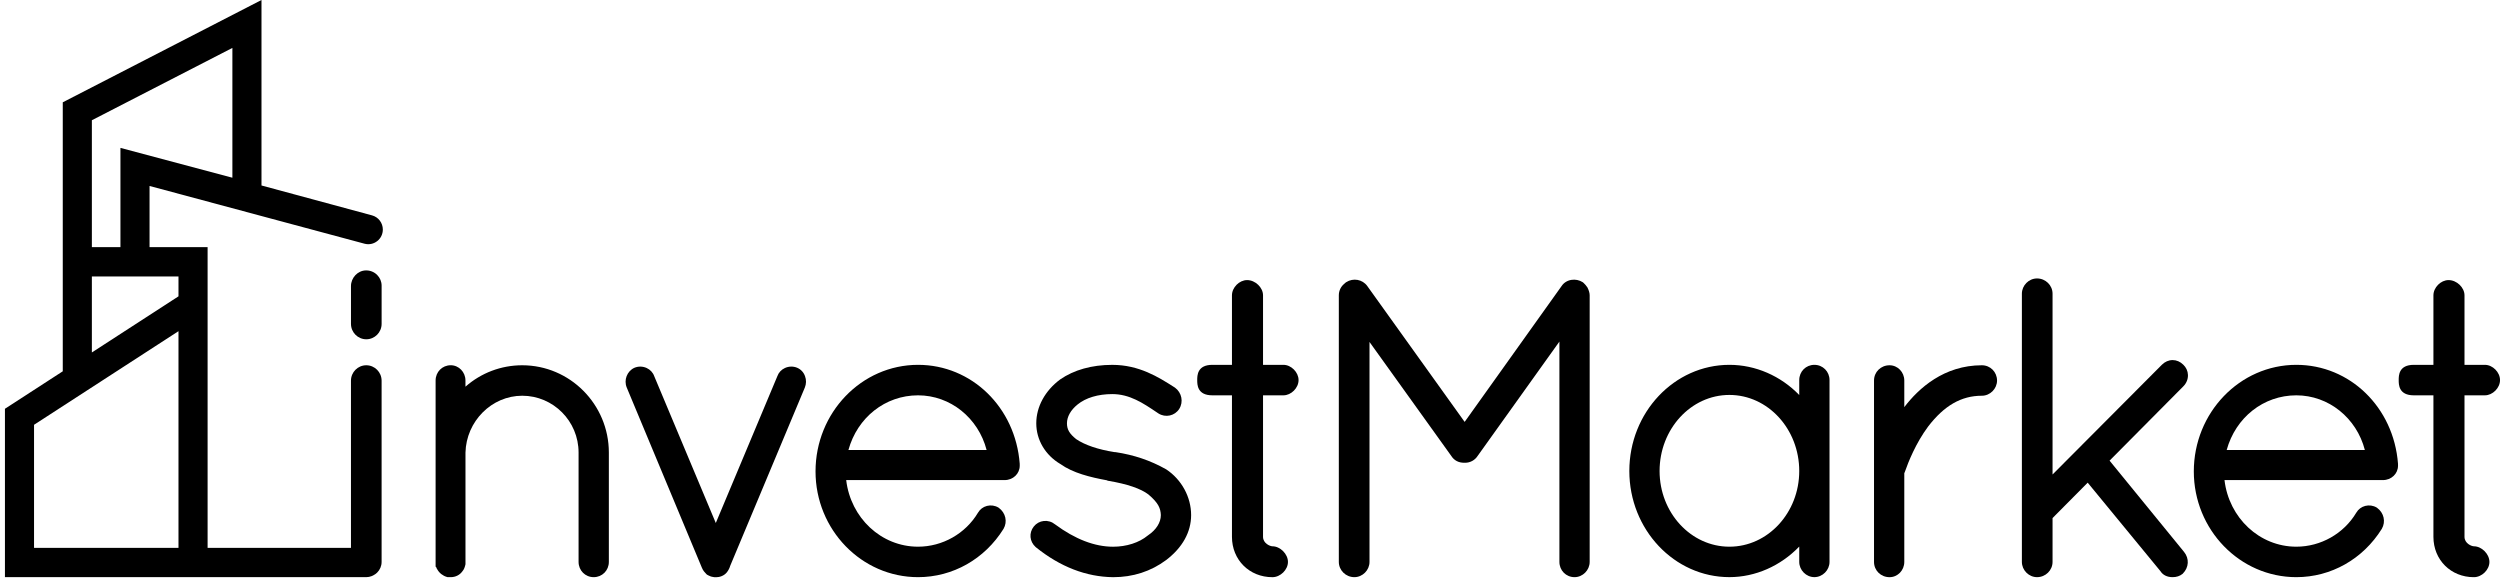
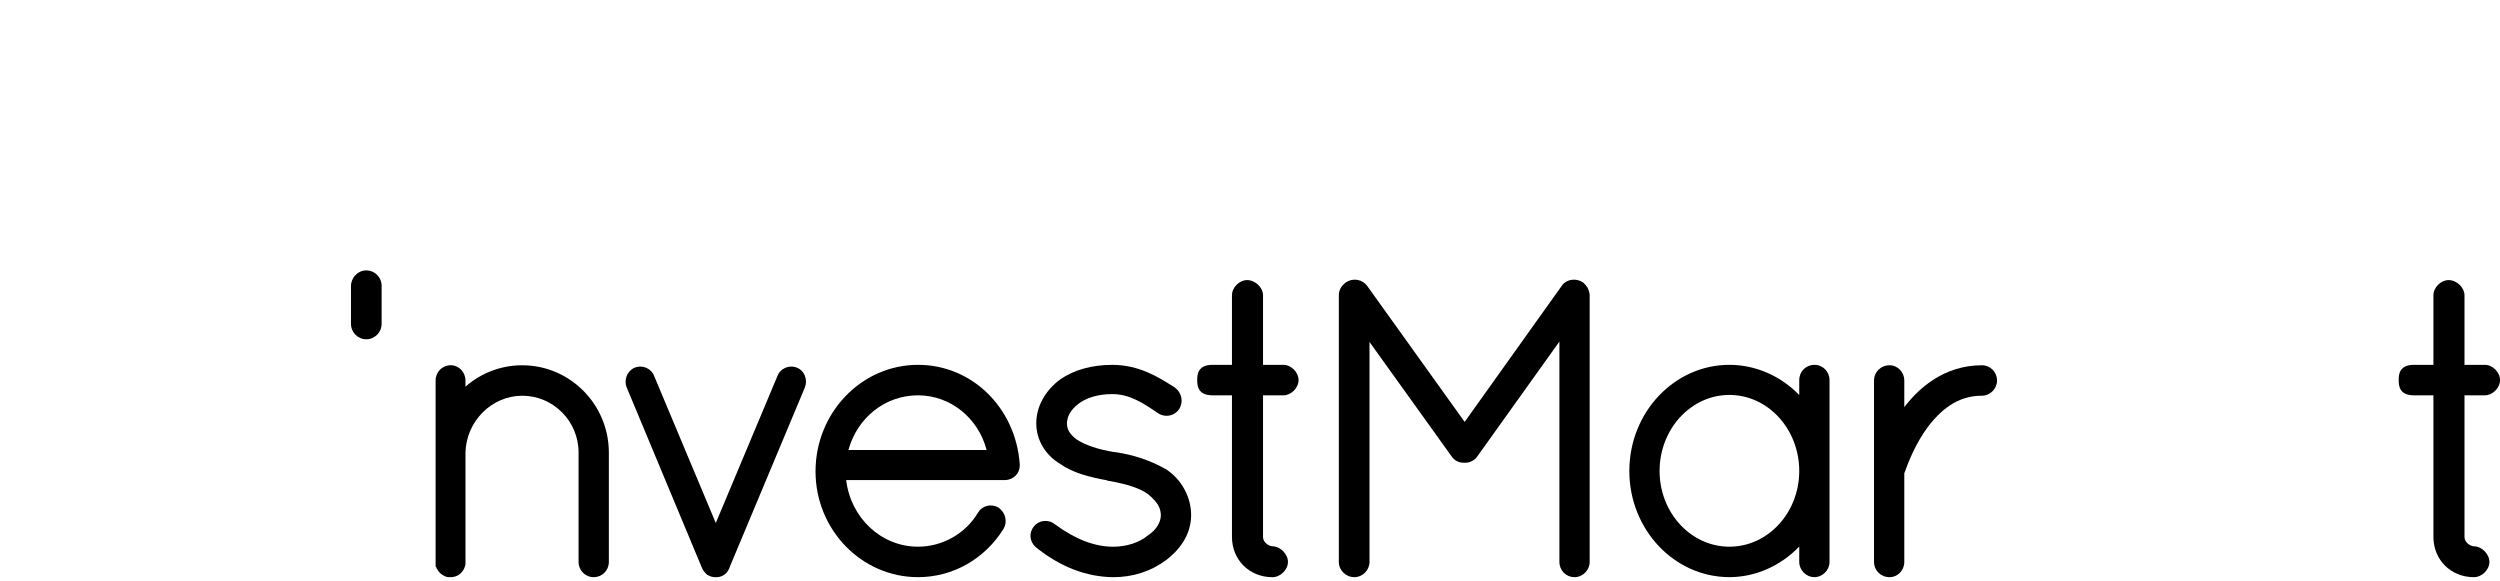
<svg xmlns="http://www.w3.org/2000/svg" width="198" height="46" viewBox="0 0 198 46" fill="none">
  <g clip-path="url(#clip0_182_5932)">
    <path d="M125.698 22.731C125.611 22.599 125.523 22.51 125.419 22.406L125.347 22.348C125.088 22.183 124.763 22.116 124.457 22.165C124.125 22.219 123.847 22.395 123.673 22.663L116 33.415L108.287 22.652C107.907 22.125 107.175 21.993 106.62 22.348L106.569 22.384C106.525 22.414 106.491 22.446 106.462 22.48C106.193 22.699 106.035 23.031 106.035 23.39V44.503C106.035 45.169 106.588 45.711 107.266 45.711C107.916 45.711 108.465 45.158 108.465 44.503V27.083L114.939 36.107C115.169 36.468 115.515 36.651 115.969 36.651H116.034C116.442 36.651 116.813 36.447 117.031 36.107L123.505 27.053V44.503C123.505 45.179 124.03 45.711 124.704 45.711C125.354 45.711 125.902 45.158 125.902 44.503V23.39C125.902 23.214 125.845 23.012 125.729 22.776L125.698 22.731Z" fill="black" />
    <path d="M143.699 28.895C143.027 28.895 142.5 29.424 142.5 30.103V31.285C141.033 29.771 139.038 28.895 136.969 28.895C132.598 28.895 129.043 32.667 129.043 37.302C129.043 41.937 132.6 45.709 136.969 45.709C139.027 45.709 141.022 44.822 142.5 43.289V44.501C142.5 45.156 143.048 45.709 143.699 45.709C144.349 45.709 144.898 45.156 144.898 44.501V30.101C144.898 29.427 144.37 28.895 143.699 28.895ZM142.5 37.304C142.5 40.608 140.019 43.298 136.969 43.298C133.919 43.298 131.439 40.608 131.439 37.304C131.439 33.981 133.919 31.279 136.969 31.279C140.019 31.279 142.5 33.981 142.5 37.304Z" fill="black" />
    <path d="M156.964 28.929C153.965 28.929 151.96 30.751 150.82 32.244V30.137C150.82 29.471 150.296 28.929 149.653 28.929C148.962 28.929 148.422 29.459 148.422 30.137V44.506C148.422 45.182 148.962 45.713 149.653 45.713C150.296 45.713 150.82 45.171 150.82 44.506V37.5C150.82 37.491 150.82 37.483 150.82 37.477C150.82 37.477 150.824 37.462 150.841 37.428L150.862 37.379C151.134 36.596 151.736 35.087 152.707 33.783C153.984 32.118 155.337 31.342 156.967 31.342C157.617 31.342 158.166 30.79 158.166 30.135C158.161 29.459 157.636 28.929 156.964 28.929Z" fill="black" />
-     <path d="M167.078 36.483L172.92 30.598C173.165 30.351 173.294 30.032 173.286 29.701C173.277 29.386 173.144 29.097 172.912 28.88C172.678 28.646 172.378 28.518 172.072 28.518C171.761 28.518 171.46 28.65 171.223 28.886L162.562 37.58V23.26C162.562 22.595 162.009 22.053 161.332 22.053C160.682 22.053 160.133 22.605 160.133 23.26V44.503C160.133 45.158 160.682 45.711 161.332 45.711C162.009 45.711 162.562 45.169 162.562 44.503V41.031L165.345 38.227L171.109 45.239C171.299 45.543 171.639 45.711 172.07 45.711C172.378 45.711 172.64 45.624 172.851 45.456L172.884 45.424C173.364 44.941 173.404 44.237 172.977 43.712L167.078 36.483Z" fill="black" />
-     <path d="M181.87 28.895C177.393 28.895 173.75 32.682 173.75 37.336C173.75 41.954 177.393 45.711 181.87 45.711C184.617 45.711 187.145 44.284 188.64 41.884C188.967 41.318 188.809 40.617 188.264 40.219L188.233 40.198C187.964 40.036 187.635 39.989 187.325 40.068C187.023 40.147 186.772 40.338 186.618 40.604C185.628 42.264 183.808 43.298 181.868 43.298C178.951 43.298 176.53 41.014 176.18 38.023H188.724C189.396 38.023 189.923 37.521 189.923 36.881L189.921 36.717C189.579 32.259 186.115 28.895 181.87 28.895ZM176.353 35.639C177.062 33.065 179.266 31.31 181.868 31.31C184.429 31.31 186.639 33.103 187.297 35.639H176.353Z" fill="black" />
    <path d="M196.803 31.31C197.419 31.31 198.002 30.724 198.002 30.103C198.002 29.482 197.419 28.895 196.803 28.895H195.188V23.39C195.188 22.769 194.574 22.183 193.926 22.183C193.31 22.183 192.727 22.769 192.727 23.39V28.895H191.176C189.977 28.895 189.977 29.741 189.977 30.103C189.977 30.464 189.977 31.31 191.176 31.31H192.727V42.517C192.727 44.34 194.105 45.713 195.931 45.713C196.565 45.713 197.162 45.126 197.162 44.505C197.162 43.88 196.552 43.266 195.931 43.266C195.752 43.266 195.188 43.041 195.188 42.517V31.31H196.803Z" fill="black" />
    <path d="M41.358 28.929C39.688 28.929 38.099 29.537 36.864 30.626V30.134C36.864 29.469 36.341 28.927 35.699 28.927C35.028 28.927 34.5 29.456 34.5 30.134V44.875L34.553 44.928C34.568 44.982 34.591 45.041 34.635 45.099C34.791 45.381 35.07 45.602 35.391 45.694L35.448 45.711H35.701C36.071 45.711 36.408 45.543 36.611 45.262C36.767 45.088 36.816 44.888 36.854 44.737L36.866 44.686V35.847C36.925 33.364 38.941 31.342 41.36 31.342C43.822 31.342 45.823 33.358 45.823 35.837V44.503C45.823 45.179 46.348 45.711 47.022 45.711C47.693 45.711 48.221 45.181 48.221 44.503V35.837C48.218 32.027 45.141 28.929 41.358 28.929Z" fill="black" />
    <path d="M63.129 29.124C62.825 28.997 62.474 29.005 62.166 29.146C61.883 29.275 61.666 29.509 61.569 29.788L56.691 41.422L51.813 29.788C51.715 29.509 51.498 29.275 51.215 29.146C50.907 29.005 50.557 28.997 50.24 29.131C49.662 29.396 49.391 30.096 49.638 30.693L55.587 44.958C55.684 45.203 55.832 45.351 55.939 45.46L55.988 45.509L56.072 45.553C56.106 45.572 56.157 45.602 56.222 45.623C56.267 45.649 56.319 45.668 56.383 45.679C56.518 45.717 56.621 45.717 56.72 45.717C56.98 45.717 57.341 45.615 57.575 45.319C57.698 45.156 57.784 44.983 57.833 44.811L63.741 30.698C63.861 30.406 63.868 30.085 63.758 29.794C63.648 29.482 63.424 29.248 63.129 29.124Z" fill="black" />
    <path d="M72.71 28.895C68.233 28.895 64.59 32.682 64.59 37.336C64.59 41.954 68.233 45.711 72.71 45.711C75.457 45.711 77.985 44.284 79.48 41.884C79.807 41.318 79.649 40.617 79.104 40.219L79.072 40.198C78.804 40.036 78.475 39.989 78.165 40.068C77.863 40.147 77.612 40.338 77.458 40.604C76.468 42.264 74.648 43.298 72.708 43.298C69.791 43.298 67.37 41.014 67.019 38.023H79.564C80.236 38.023 80.763 37.521 80.763 36.881L80.761 36.717C80.419 32.259 76.955 28.895 72.71 28.895ZM67.195 35.639C67.904 33.065 70.108 31.31 72.71 31.31C75.271 31.31 77.481 33.103 78.139 35.639H67.195Z" fill="black" />
    <path d="M92.368 37.176L92.342 37.161C91.114 36.47 89.807 36.028 88.349 35.809L88.254 35.805C86.964 35.599 85.921 35.246 85.235 34.78C84.701 34.353 84.503 34.013 84.503 33.526C84.503 33.003 84.802 32.471 85.349 32.031C85.995 31.504 86.97 31.212 88.091 31.212C89.469 31.212 90.523 31.92 91.635 32.669L91.745 32.743C92.304 33.1 93.043 32.941 93.396 32.384C93.744 31.833 93.596 31.095 93.062 30.704L92.986 30.655C91.755 29.871 90.221 28.897 88.091 28.897C86.478 28.897 85.054 29.295 83.958 30.056C82.761 30.951 82.073 32.216 82.073 33.526C82.073 34.84 82.787 36.045 83.981 36.751C84.984 37.465 86.341 37.795 87.667 38.04L87.734 38.074L87.796 38.084C89.286 38.335 90.356 38.701 90.958 39.164C91.751 39.836 91.916 40.261 91.939 40.793C91.939 41.38 91.572 41.962 90.93 42.394L90.896 42.419C90.217 42.979 89.218 43.3 88.156 43.3C86.696 43.3 85.149 42.704 83.563 41.531C83.306 41.322 82.991 41.229 82.672 41.261C82.356 41.295 82.075 41.45 81.877 41.699C81.478 42.203 81.537 42.885 82.02 43.323L82.039 43.34C83.96 44.888 86.016 45.687 88.159 45.713C89.731 45.713 91.143 45.258 92.359 44.356C93.653 43.368 94.337 42.137 94.337 40.793C94.337 39.364 93.581 37.98 92.368 37.176Z" fill="black" />
    <path d="M101.647 28.895H100.032V23.39C100.032 22.769 99.418 22.183 98.77 22.183C98.153 22.183 97.571 22.769 97.571 23.39V28.895H96.019C94.82 28.895 94.82 29.741 94.82 30.103C94.82 30.464 94.82 31.31 96.019 31.31H97.571V42.517C97.571 44.34 98.949 45.713 100.775 45.713C101.408 45.713 102.006 45.126 102.006 44.505C102.006 43.88 101.396 43.266 100.775 43.266C100.596 43.266 100.032 43.041 100.032 42.517V31.31H101.647C102.263 31.31 102.846 30.724 102.846 30.103C102.846 29.482 102.261 28.895 101.647 28.895Z" fill="black" />
-     <path d="M29.468 17.058L20.71 14.69V0L4.971 8.103V29.407L0.391 32.375V45.711H29.009C29.157 45.711 29.299 45.681 29.43 45.63C29.472 45.615 29.512 45.594 29.552 45.575C29.556 45.573 29.558 45.571 29.563 45.568C29.672 45.511 29.778 45.443 29.866 45.354C30.097 45.126 30.223 44.824 30.223 44.503V30.151C30.223 29.477 29.679 28.929 29.009 28.929C28.34 28.929 27.796 29.477 27.796 30.151V43.389H16.442V19.574H11.844V14.728L28.872 19.302C29.221 19.395 29.586 19.321 29.871 19.099C30.158 18.878 30.32 18.542 30.32 18.179C30.32 17.656 29.97 17.194 29.468 17.058ZM9.539 11.713V19.574H7.276V9.523L18.405 3.795V14.075L9.539 11.713ZM7.276 27.915V21.898H14.136V23.469L7.276 27.915ZM2.696 43.389V33.643L14.136 26.229V43.389H2.696Z" fill="black" />
    <path d="M28.973 21.417C28.335 21.428 27.797 21.998 27.797 22.659V25.648C27.797 26.322 28.341 26.871 29.011 26.871C29.68 26.871 30.224 26.322 30.224 25.648V22.623C30.224 22.304 30.098 22.002 29.868 21.772C29.629 21.536 29.308 21.407 28.973 21.417Z" fill="black" />
  </g>
  <defs>
    <clipPath id="clip0_182_5932">
      <rect width="197.611" height="45.711" fill="white" transform="translate(0.391)" />
    </clipPath>
  </defs>
</svg>